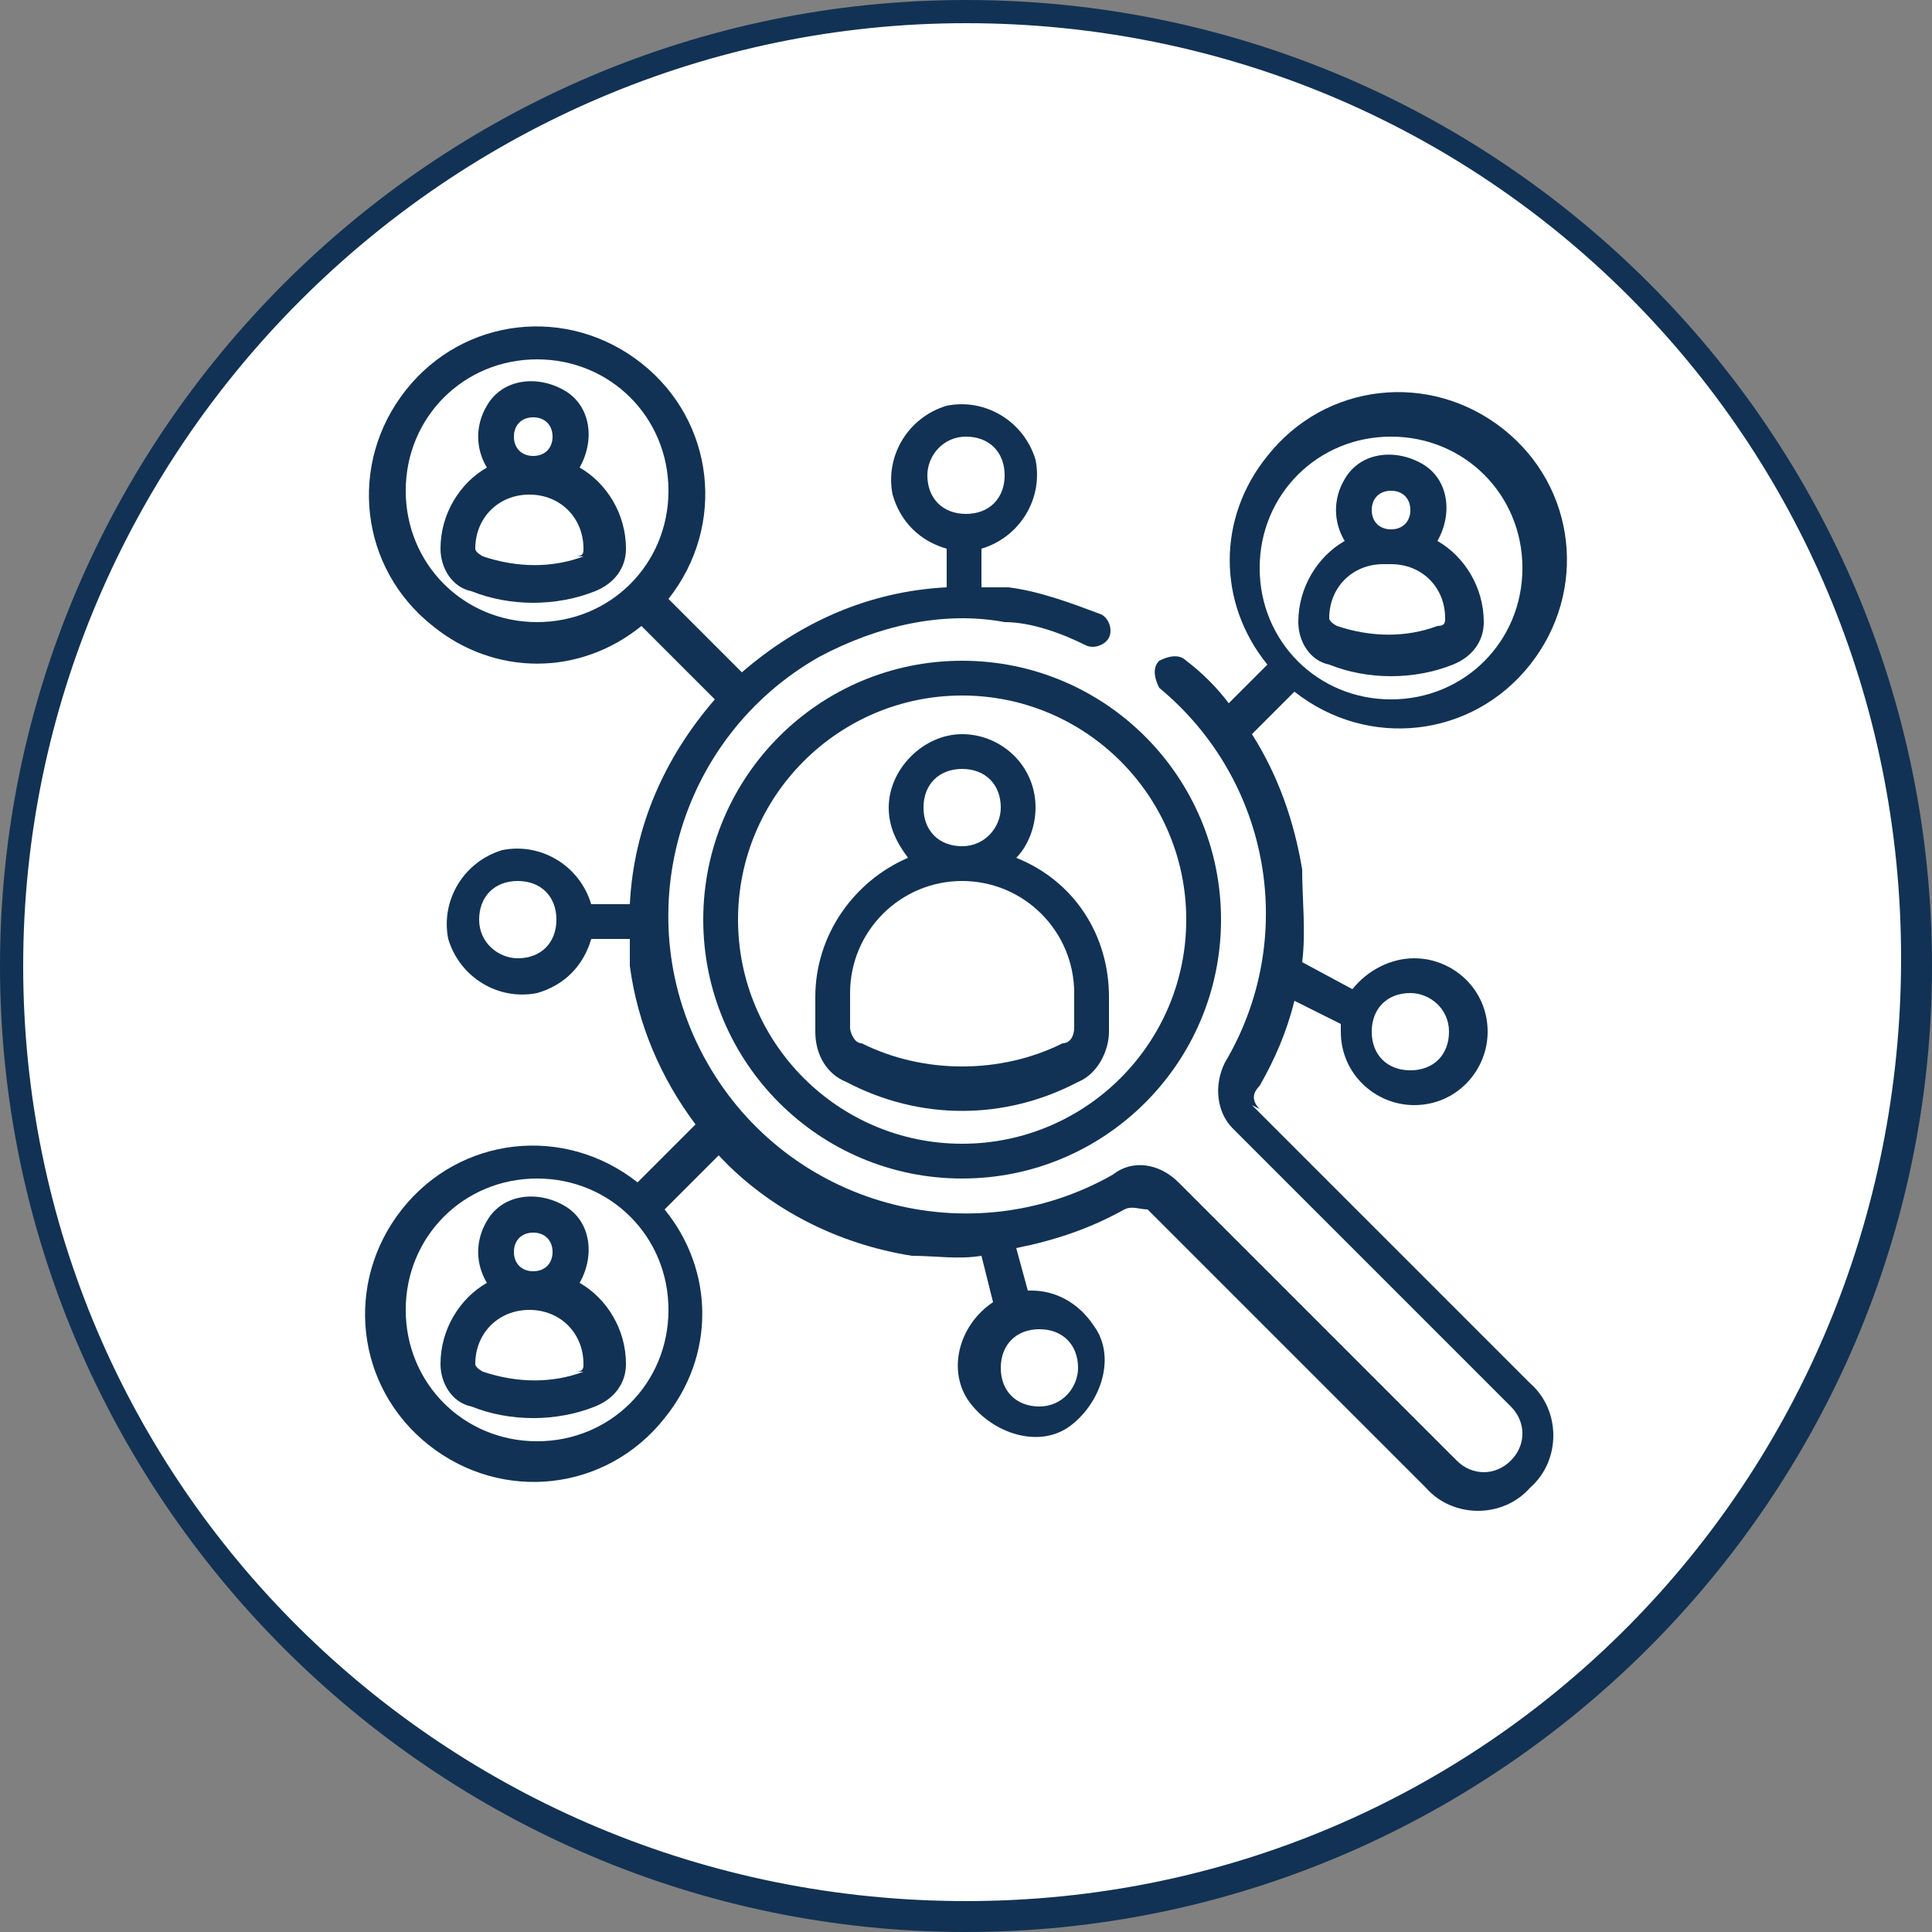
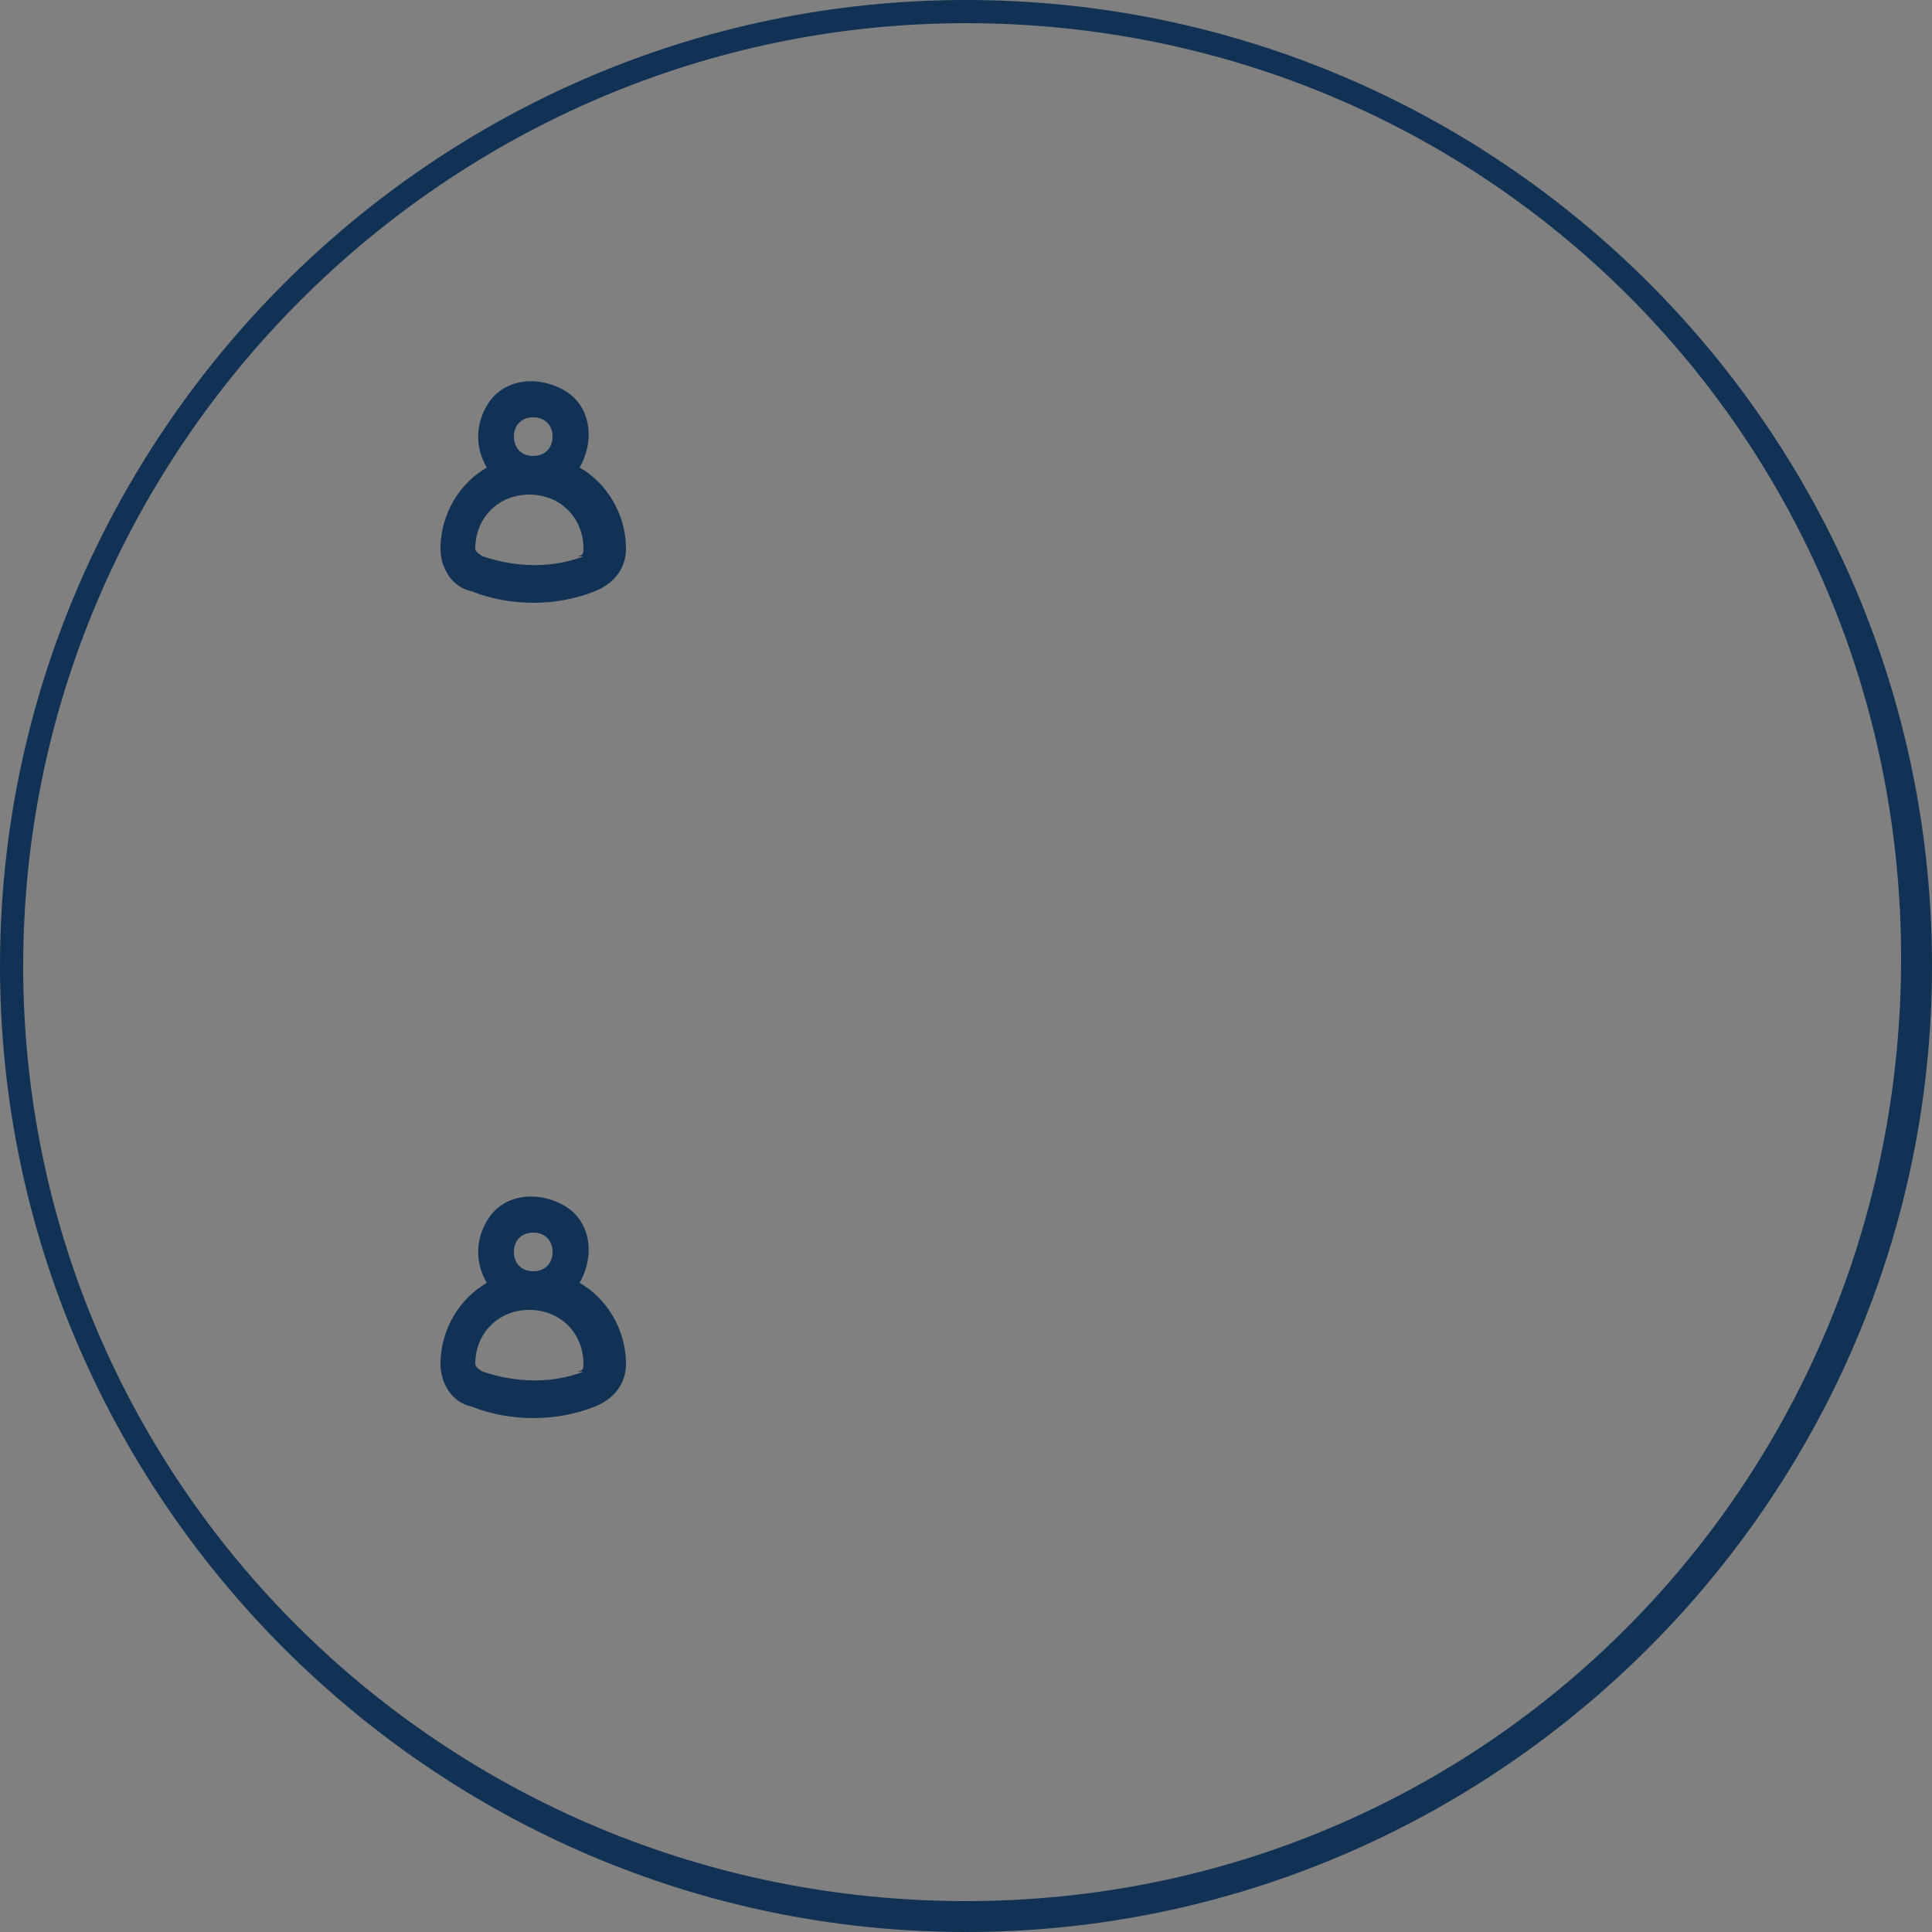
<svg xmlns="http://www.w3.org/2000/svg" id="a" viewBox="0 0 50 50">
  <rect x="0" y="0" width="50" height="50" fill="#808080" stroke="none" />
  <defs>
    <style>.c{fill:#fff;}.d{fill:#113254;}</style>
  </defs>
-   <circle class="c" cx="25" cy="25" r="24.7" />
  <path class="d" d="m25,50C11.2,50,0,38.7,0,25S11.2,0,25,0s25,11.2,25,25-11.3,25-25,25ZM25,.6C11.6.6.6,11.6.6,25s10.9,24.2,24.4,24.2,24.2-10.9,24.2-24.4S38.4.6,25,.6Z" />
  <g id="b">
-     <path class="d" d="m23,20.9c0,.5.2.9.5,1.3-1.4.6-2.4,2-2.4,3.6v.9c0,.6.3,1.1.8,1.3,1.9,1,4.1,1,6,0,.5-.2.8-.8.8-1.3v-.9c0-1.6-.9-3-2.4-3.6.3-.3.5-.8.5-1.3,0-1.1-.9-1.9-1.9-1.9s-1.9.9-1.9,1.9Zm4.8,4.8v.9c0,.2-.1.4-.3.4-1.6.8-3.6.8-5.2,0-.2,0-.3-.3-.3-.4v-.9c0-1.6,1.3-2.9,2.9-2.9s2.9,1.3,2.9,2.9Zm-1.9-4.8c0,.5-.4,1-1,1s-1-.4-1-1,.4-1,1-1,1,.4,1,1Z" />
-     <path class="d" d="m34.4,17.2c1,.4,2.2.4,3.2,0h0c.5-.2.8-.6.8-1.1,0-.9-.5-1.7-1.2-2.1.4-.7.3-1.6-.4-2s-1.6-.3-2,.4c-.3.5-.3,1.1,0,1.6-.7.4-1.2,1.2-1.2,2.1,0,.5.3,1,.8,1.1Zm1.1-4c0-.3.2-.5.5-.5s.5.2.5.5-.2.5-.5.5-.5-.2-.5-.5Zm.5,1.4c.8,0,1.4.6,1.4,1.4,0,.1,0,.2-.2.2-.8.3-1.7.3-2.6,0,0,0-.2-.1-.2-.2,0-.8.6-1.4,1.4-1.4Z" />
    <path class="d" d="m15,33.2c.4-.7.3-1.6-.4-2-.7-.4-1.6-.3-2,.4-.3.5-.3,1.1,0,1.6-.7.4-1.2,1.2-1.2,2.1,0,.5.3,1,.8,1.1,1,.4,2.2.4,3.2,0h0c.5-.2.8-.6.8-1.1,0-.9-.5-1.7-1.2-2.1Zm-1.7-.8c0-.3.2-.5.5-.5s.5.2.5.5-.2.5-.5.5-.5-.2-.5-.5Zm1.8,3.1c-.8.3-1.7.3-2.6,0,0,0-.2-.1-.2-.2,0-.8.6-1.4,1.4-1.4s1.4.6,1.4,1.4c0,.1,0,.2-.2.2Z" />
    <path class="d" d="m15,12.1c.4-.7.3-1.6-.4-2s-1.6-.3-2,.4c-.3.5-.3,1.1,0,1.6-.7.4-1.2,1.2-1.2,2.1,0,.5.3,1,.8,1.1,1,.4,2.2.4,3.2,0h0c.5-.2.8-.6.8-1.1,0-.9-.5-1.7-1.2-2.1Zm-1.7-.8c0-.3.2-.5.5-.5s.5.2.5.5-.2.5-.5.5-.5-.2-.5-.5Zm1.8,3.1c-.8.3-1.7.3-2.6,0,0,0-.2-.1-.2-.2,0-.8.6-1.4,1.4-1.4s1.4.6,1.4,1.4c0,.1,0,.2-.2.2Z" />
-     <path class="d" d="m32.6,28.7c-.2-.2-.2-.4,0-.6.4-.7.7-1.4.9-2.2l1.2.6c0,0,0,.1,0,.2,0,1.1.9,1.9,1.9,1.9,1.1,0,1.9-.9,1.9-1.9,0-1.1-.9-1.9-1.9-1.9-.6,0-1.2.3-1.6.8l-1.3-.7c.1-.8,0-1.6,0-2.4-.2-1.2-.6-2.4-1.3-3.5l1.1-1.1c1.9,1.5,4.6,1.2,6.1-.7s1.2-4.6-.7-6.1c-1.9-1.5-4.6-1.2-6.1.7-1.3,1.6-1.3,3.8,0,5.4l-1,1c-.3-.4-.7-.8-1.1-1.1-.2-.2-.5-.1-.7,0-.2.2-.1.5,0,.7,2.9,2.4,3.6,6.5,1.7,9.7-.3.6-.2,1.3.2,1.7l7.2,7.2c.4.4.4,1,0,1.4-.4.4-1,.4-1.4,0l-7.2-7.2c-.5-.5-1.2-.6-1.7-.2-3.7,2.1-8.4.8-10.5-2.9-2.1-3.7-.8-8.4,2.9-10.5,1.5-.8,3.2-1.2,4.8-.9.7,0,1.5.3,2.1.6.2.1.5,0,.6-.2.1-.2,0-.5-.2-.6-.8-.3-1.6-.6-2.4-.7-.2,0-.5,0-.7,0v-1c1-.3,1.6-1.3,1.4-2.3-.3-1-1.3-1.6-2.3-1.4-1,.3-1.6,1.3-1.4,2.3.2.7.7,1.2,1.4,1.4v1c-2,.1-3.8.9-5.3,2.2l-1.9-1.9c1.5-1.9,1.2-4.6-.7-6.1s-4.6-1.2-6.1.7c-1.5,1.9-1.2,4.6.7,6.1,1.6,1.3,3.8,1.3,5.4,0l1.9,1.9c-1.3,1.5-2.1,3.3-2.2,5.3h-1c-.3-1-1.3-1.6-2.3-1.4-1,.3-1.6,1.3-1.4,2.3.3,1,1.3,1.6,2.3,1.4.7-.2,1.2-.7,1.4-1.4h1c0,.2,0,.5,0,.7.2,1.5.8,2.9,1.7,4.1l-1.5,1.5c-1.9-1.5-4.6-1.2-6.1.7-1.5,1.9-1.2,4.6.7,6.1,1.9,1.5,4.6,1.2,6.1-.7,1.3-1.6,1.3-3.8,0-5.4l1.4-1.4c1.3,1.4,3.1,2.3,5,2.6.6,0,1.2.1,1.8,0l.3,1.2c-.9.6-1.2,1.8-.6,2.6s1.8,1.2,2.6.6,1.2-1.8.6-2.6c-.4-.6-1-.9-1.6-.9,0,0,0,0-.1,0l-.3-1.1c1-.2,1.9-.5,2.8-1,.2-.1.4,0,.6,0l7.2,7.2c.7.8,2,.8,2.7,0,.8-.7.8-2,0-2.7,0,0,0,0,0,0l-7.2-7.2Zm3.9-3c.5,0,1,.4,1,1s-.4,1-1,1-1-.4-1-1,.4-1,1-1Zm-.5-14.4c1.9,0,3.4,1.5,3.4,3.4s-1.5,3.4-3.4,3.4-3.4-1.5-3.4-3.4c0-1.9,1.5-3.4,3.4-3.4Zm-12,1c0-.5.4-1,1-1s1,.4,1,1-.4,1-1,1-1-.4-1-1Zm-10.1,3.8c-1.9,0-3.4-1.5-3.4-3.4s1.5-3.4,3.4-3.4,3.4,1.5,3.4,3.4c0,1.9-1.5,3.4-3.4,3.4Zm-.5,8.7c-.5,0-1-.4-1-1s.4-1,1-1,1,.4,1,1-.4,1-1,1Zm.5,12.5c-1.9,0-3.4-1.5-3.4-3.4s1.5-3.4,3.4-3.4,3.4,1.5,3.4,3.4c0,1.9-1.5,3.4-3.4,3.4Zm14-1.9c0,.5-.4,1-1,1s-1-.4-1-1,.4-1,1-1,1,.4,1,1Z" />
-     <path class="d" d="m18.2,23.8c0,3.7,3,6.7,6.7,6.7s6.7-3,6.7-6.7-3-6.7-6.7-6.7c-3.7,0-6.7,3-6.7,6.7Zm12.5,0c0,3.2-2.6,5.8-5.8,5.8s-5.8-2.6-5.8-5.8,2.6-5.8,5.8-5.8c3.2,0,5.8,2.6,5.8,5.8Z" />
  </g>
</svg>